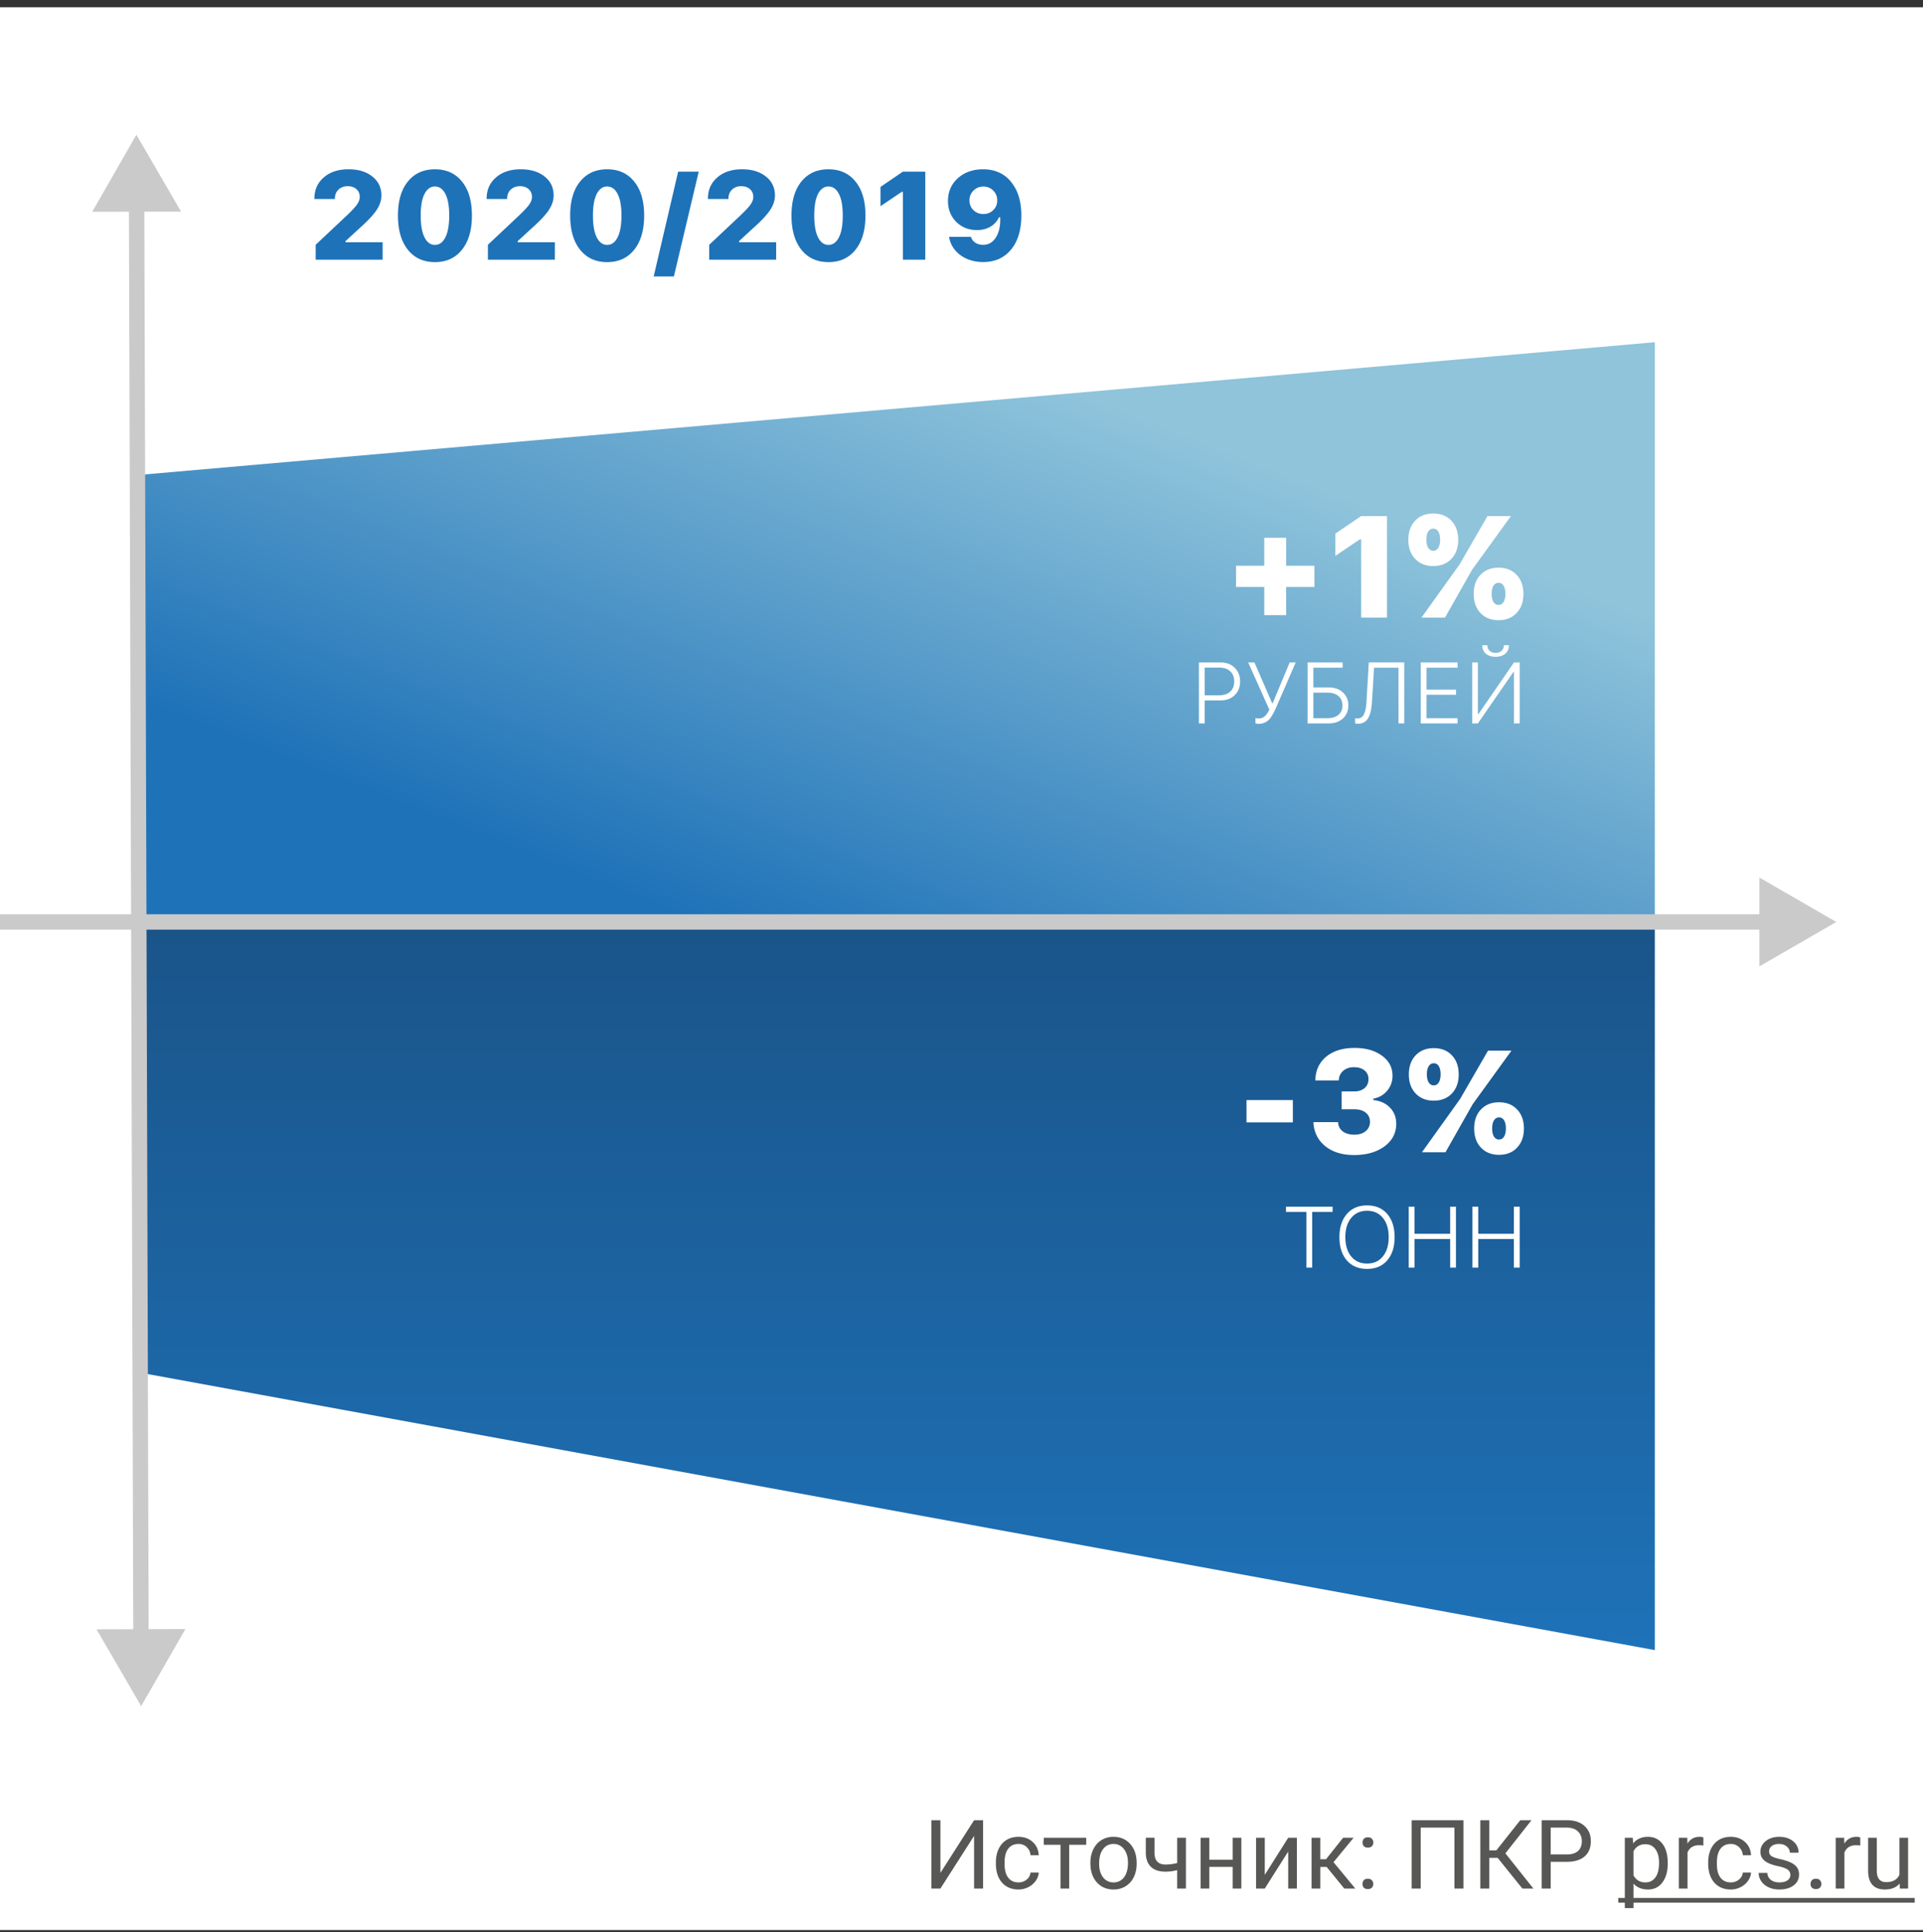
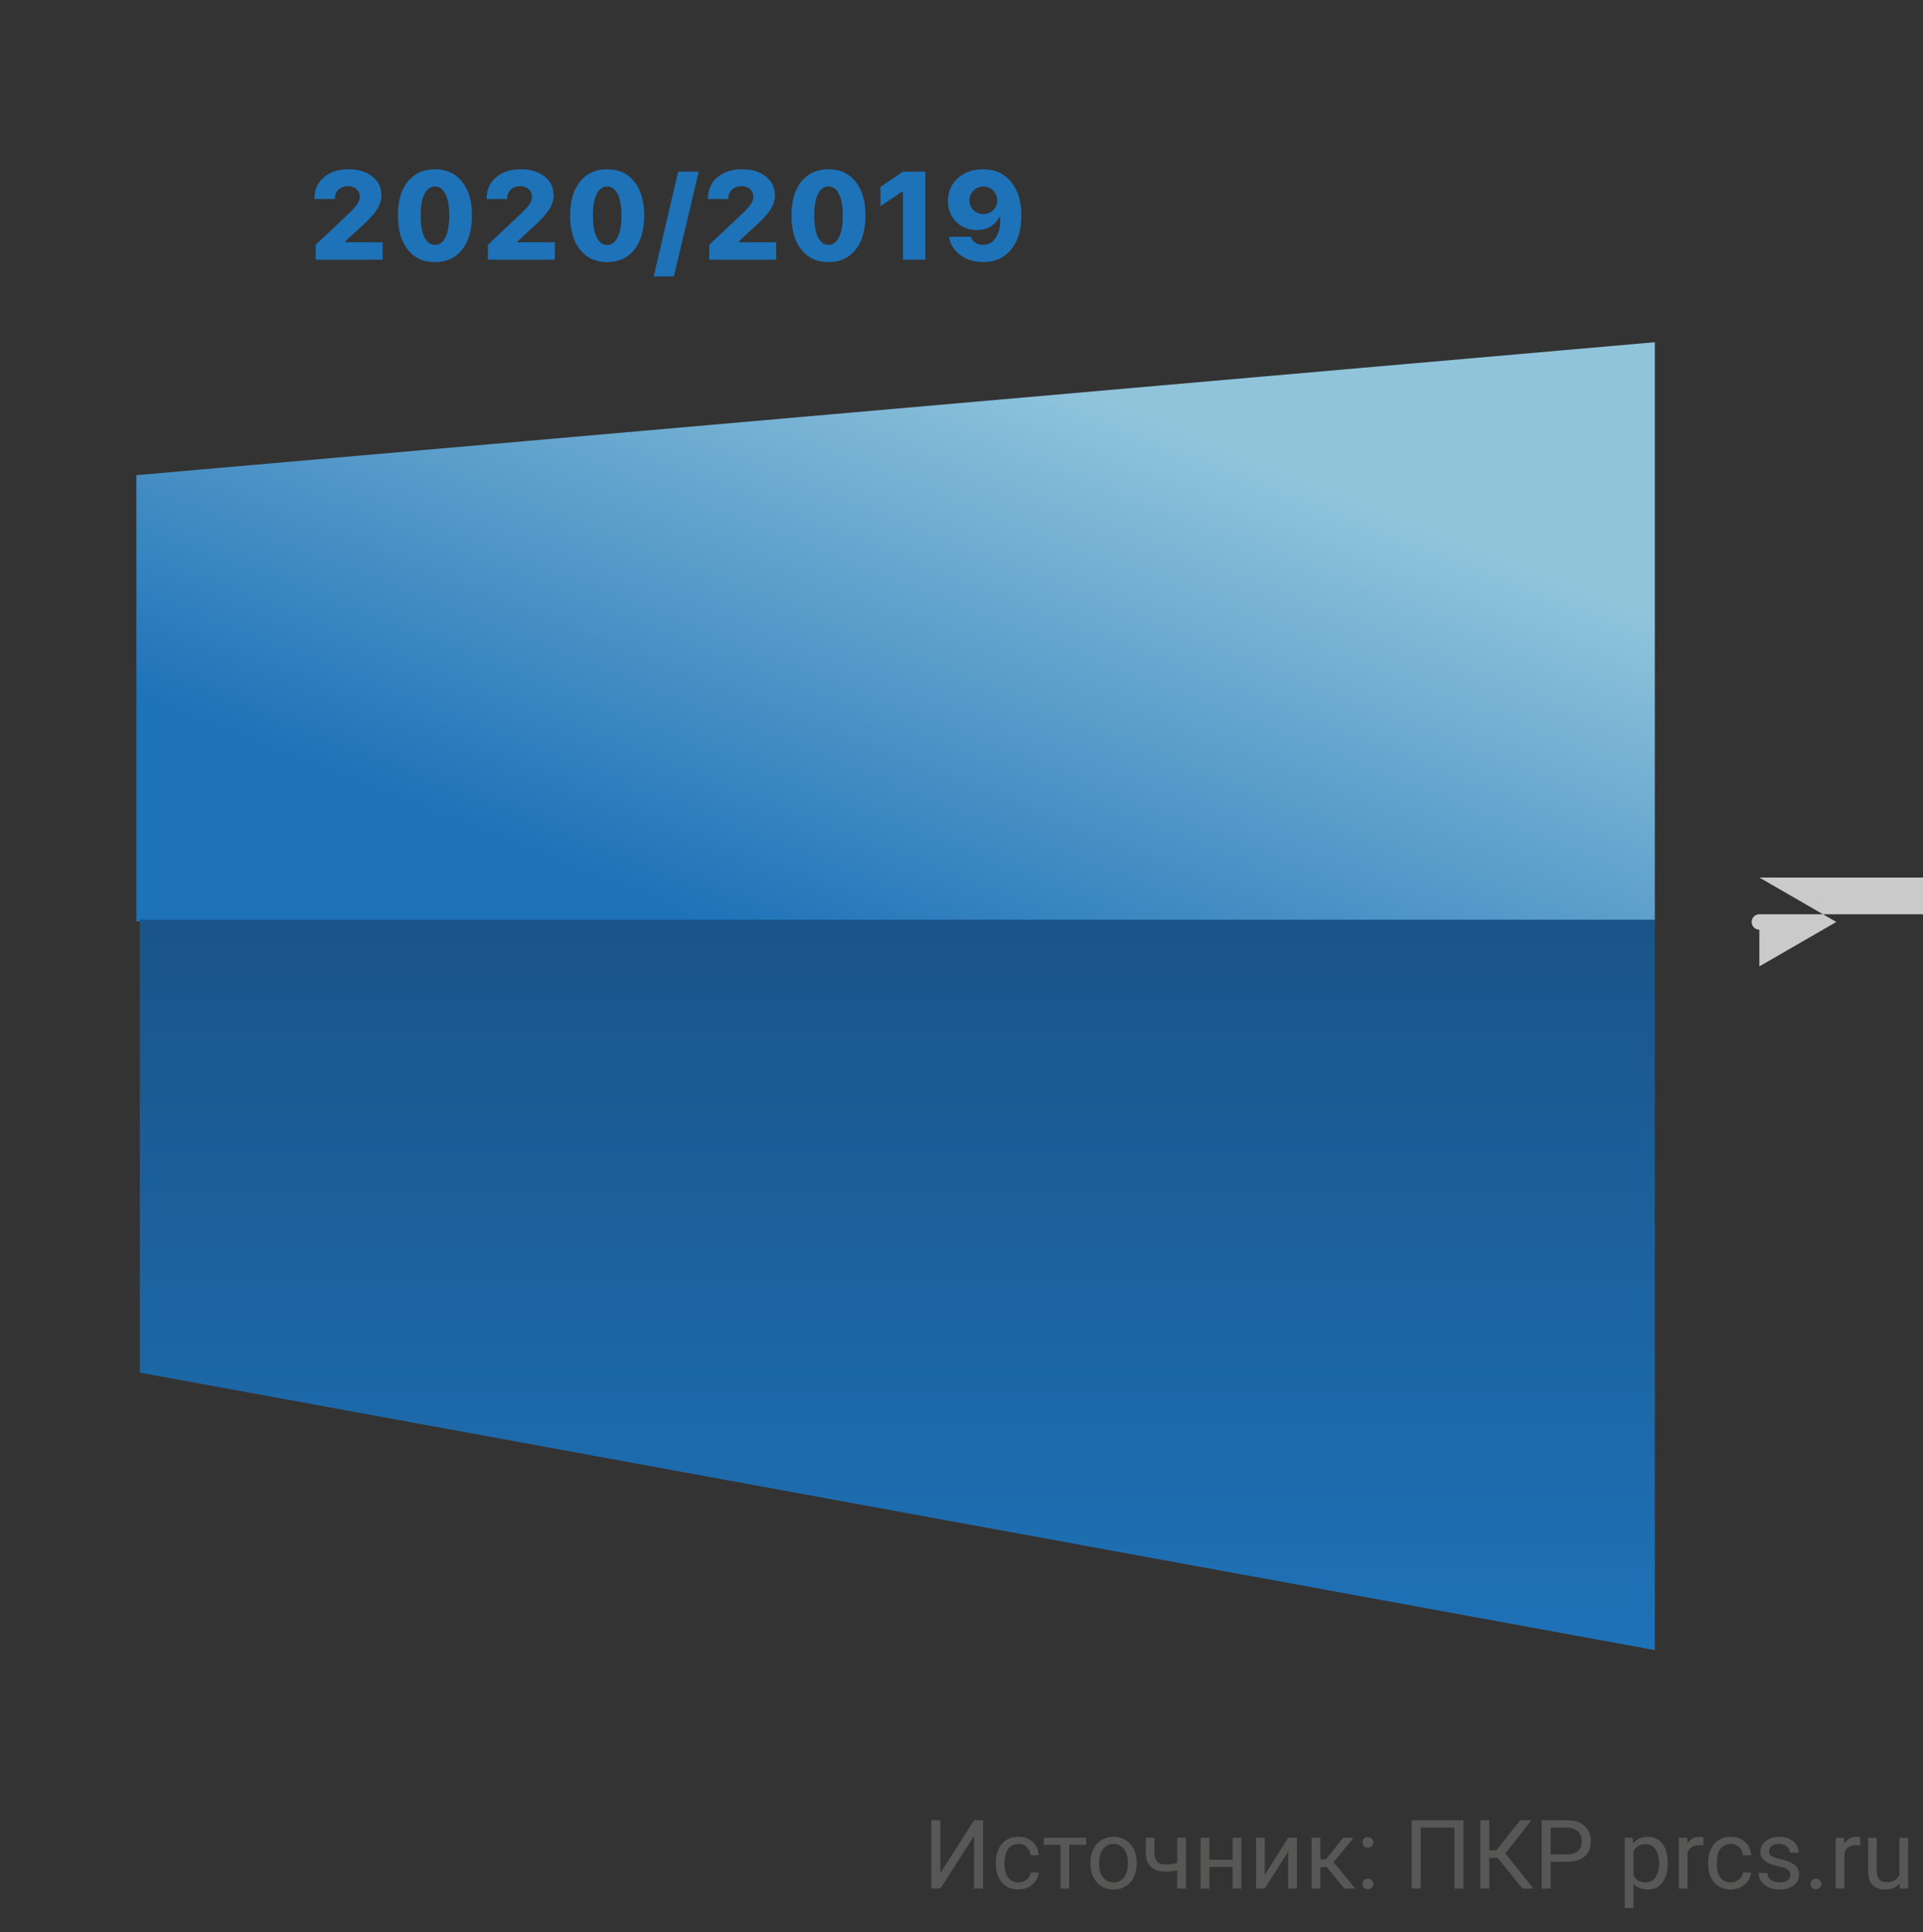
<svg xmlns="http://www.w3.org/2000/svg" fill="none" viewBox="0 0 200 201">
  <rect x="0" y="0" width="200" height="201" fill="#333333" stroke="none" />
  <g clip-path="url(#clip0_747_2417)">
-     <path fill="#fff" d="M0 .757h200v200H0z" />
    <path fill="url(#paint0_linear_747_2417)" d="M172.109 95.85V35.596L14.185 49.425V95.85H172.11z" />
    <path fill="url(#paint1_linear_747_2417)" d="M172.109 95.662H14.537v47.112l157.572 28.864V95.662z" />
-     <path fill="#CACACB" fill-rule="evenodd" d="M182.982 91.28l8.003 4.62-8.003 4.62V96.7H0a.8.8 0 0 1 0-1.6h182.982v-3.82z" clip-rule="evenodd" />
-     <path fill="#CACACB" fill-rule="evenodd" d="M19.28 169.449l-4.596 8.017-4.645-7.989 3.82-.012-.45-147.444-3.82.012 4.597-8.017 4.645 7.989-3.82.012.449 147.443 3.82-.011z" clip-rule="evenodd" />
+     <path fill="#CACACB" fill-rule="evenodd" d="M182.982 91.28l8.003 4.62-8.003 4.62V96.7a.8.8 0 0 1 0-1.6h182.982v-3.82z" clip-rule="evenodd" />
    <path fill="#575756" d="M101.308 189.332h.937v7.109h-.937v-5.478l-3.501 5.478h-.943v-7.109h.943v5.478l3.501-5.478zM105.932 195.801a1.3 1.3 0 0 0 .844-.292c.241-.196.375-.44.401-.733h.854c-.016.303-.12.591-.312.864a2.048 2.048 0 0 1-.772.655 2.211 2.211 0 0 1-1.015.244c-.72 0-1.293-.239-1.719-.718-.423-.482-.635-1.139-.635-1.973v-.151c0-.514.095-.972.283-1.372.189-.4.459-.711.811-.933.355-.221.773-.332 1.255-.332.592 0 1.084.178 1.474.532.394.355.604.816.63 1.382h-.854a1.232 1.232 0 0 0-.391-.84 1.194 1.194 0 0 0-.859-.332c-.459 0-.816.166-1.07.499-.25.328-.376.805-.376 1.43v.171c0 .609.126 1.078.376 1.406.251.329.609.493 1.075.493zM112.973 191.89H111.2v4.551h-.903v-4.551h-1.738v-.732h4.414v.732zM113.407 193.751c0-.518.101-.983.303-1.397.205-.413.488-.732.85-.957a2.328 2.328 0 0 1 1.245-.337c.719 0 1.3.249 1.743.747.446.498.669 1.161.669 1.988v.063c0 .514-.099.977-.298 1.387a2.222 2.222 0 0 1-.845.952 2.324 2.324 0 0 1-1.26.342c-.716 0-1.297-.249-1.743-.747-.442-.498-.664-1.158-.664-1.978v-.063zm.908.107c0 .586.136 1.056.406 1.411a1.31 1.31 0 0 0 1.093.532 1.3 1.3 0 0 0 1.094-.537c.27-.361.405-.866.405-1.513 0-.58-.138-1.048-.415-1.407a1.303 1.303 0 0 0-1.093-.542c-.446 0-.806.178-1.079.533-.274.355-.411.862-.411 1.523zM123.339 196.441h-.908v-1.914a4.798 4.798 0 0 1-1.221.156c-.661 0-1.165-.169-1.514-.507-.345-.339-.521-.821-.527-1.446v-1.577h.903v1.606c.017.788.396 1.182 1.138 1.182.417 0 .824-.052 1.221-.156v-2.627h.908v5.283zM129.105 196.441h-.903v-2.256h-2.427v2.256h-.908v-5.283h.908v2.29h2.427v-2.29h.903v5.283zM133.979 191.158h.903v5.283h-.903v-3.852l-2.437 3.852h-.903v-5.283h.903v3.857l2.437-3.857zM137.978 194.19h-.66v2.251h-.908v-5.283h.908v2.236h.591l1.778-2.236h1.093l-2.09 2.539 2.266 2.744h-1.147l-1.831-2.251zM141.703 195.967c0-.156.046-.286.137-.39.094-.104.234-.156.42-.156.185 0 .325.052.42.156a.55.55 0 0 1 .146.39.52.52 0 0 1-.146.376c-.095.101-.235.152-.42.152-.186 0-.326-.051-.42-.152a.539.539 0 0 1-.137-.376zm.005-4.311c0-.156.046-.286.137-.391.094-.104.234-.156.42-.156.185 0 .325.052.42.156a.554.554 0 0 1 .146.391c0 .15-.049.275-.146.376-.095.101-.235.151-.42.151-.186 0-.326-.05-.42-.151a.54.54 0 0 1-.137-.376zM152.206 196.441h-.942v-6.338h-3.506v6.338h-.938v-7.109h5.386v7.109zM155.761 193.248h-.865v3.193h-.937v-7.109h.937v3.135h.733l2.485-3.135h1.167l-2.715 3.447 2.915 3.662h-1.147l-2.573-3.193zM161.278 193.658v2.783h-.937v-7.109h2.622c.778 0 1.387.198 1.826.595.443.398.664.923.664 1.578 0 .69-.216 1.222-.649 1.596-.43.371-1.047.557-1.851.557h-1.675zm0-.767h1.685c.501 0 .885-.117 1.152-.351.267-.238.401-.58.401-1.026 0-.423-.134-.761-.401-1.015-.267-.254-.633-.386-1.098-.396h-1.739v2.788zM173.451 193.858c0 .804-.184 1.452-.552 1.943-.367.492-.865.738-1.494.738-.641 0-1.146-.204-1.513-.611v2.544h-.904v-7.314h.825l.044.586c.368-.456.879-.684 1.534-.684.634 0 1.136.24 1.504.718.371.479.556 1.144.556 1.997v.083zm-.903-.102c0-.596-.127-1.066-.381-1.412-.254-.345-.602-.517-1.045-.517-.547 0-.957.242-1.23.727v2.525c.27.482.683.722 1.24.722.433 0 .776-.17 1.03-.512.257-.345.386-.856.386-1.533zM177.157 191.968a2.79 2.79 0 0 0-.444-.034c-.593 0-.995.253-1.206.757v3.75h-.903v-5.283h.878l.015.61c.296-.472.716-.708 1.26-.708.176 0 .309.023.4.069v.839zM180.014 195.801c.322 0 .604-.097.844-.292.241-.196.375-.44.401-.733h.854c-.016.303-.12.591-.312.864a2.048 2.048 0 0 1-.772.655 2.211 2.211 0 0 1-1.015.244c-.72 0-1.293-.239-1.719-.718-.423-.482-.635-1.139-.635-1.973v-.151c0-.514.095-.972.283-1.372.189-.4.459-.711.811-.933.355-.221.773-.332 1.255-.332.592 0 1.084.178 1.474.532.394.355.604.816.63 1.382h-.854a1.232 1.232 0 0 0-.391-.84 1.194 1.194 0 0 0-.859-.332c-.459 0-.816.166-1.07.499-.25.328-.376.805-.376 1.43v.171c0 .609.126 1.078.376 1.406.251.329.609.493 1.075.493zM186.205 195.04a.66.66 0 0 0-.278-.567c-.183-.136-.503-.254-.962-.351-.456-.098-.819-.215-1.089-.352-.267-.136-.466-.299-.596-.488a1.178 1.178 0 0 1-.19-.674c0-.433.182-.799.547-1.099.368-.299.836-.449 1.406-.449.599 0 1.084.155 1.455.464.374.309.562.705.562 1.187h-.909c0-.248-.105-.461-.317-.64-.208-.179-.472-.269-.791-.269-.329 0-.586.072-.772.215a.68.68 0 0 0-.278.562c0 .218.086.382.259.493.172.111.483.216.933.317.452.101.818.222 1.098.362.28.14.487.309.62.508.137.195.205.434.205.717 0 .472-.188.852-.566 1.138-.378.283-.868.425-1.47.425-.423 0-.797-.075-1.123-.225a1.85 1.85 0 0 1-.766-.625 1.527 1.527 0 0 1-.274-.874h.903a.947.947 0 0 0 .362.723c.228.176.527.263.898.263.342 0 .616-.068.821-.205.208-.14.312-.325.312-.556zM188.305 195.967a.57.57 0 0 1 .136-.39c.095-.104.235-.156.42-.156.186 0 .326.052.42.156a.547.547 0 0 1 .147.39c0 .15-.049.276-.147.376-.094.101-.234.152-.42.152-.185 0-.325-.051-.42-.152a.538.538 0 0 1-.136-.376zM193.476 191.968a2.804 2.804 0 0 0-.445-.034c-.592 0-.994.253-1.206.757v3.75h-.903v-5.283h.879l.014.61c.297-.472.717-.708 1.26-.708a.92.92 0 0 1 .401.069v.839zM197.572 195.919c-.351.413-.867.62-1.548.62-.563 0-.992-.163-1.289-.488-.293-.329-.441-.814-.444-1.456v-3.437h.903v3.413c0 .801.326 1.201.977 1.201.69 0 1.149-.257 1.377-.771v-3.843h.903v5.283h-.859l-.02-.522z" />
-     <path fill="#575756" d="M168.305 197.418h30.835v.488h-30.835v-.488z" />
    <path fill="#1E72B8" d="M32.699 20.662c0-.91.325-1.646.977-2.209.652-.563 1.509-.844 2.57-.844 1.025 0 1.85.25 2.476.749.63.5.946 1.155.946 1.968 0 .508-.167 1.015-.501 1.523-.335.504-.908 1.117-1.72 1.84l-1.511 1.391v.12h3.86v1.816h-6.964v-1.555l2.894-2.723c.669-.618 1.117-1.08 1.346-1.384.228-.305.343-.592.343-.863 0-.339-.114-.61-.343-.813-.229-.207-.531-.31-.908-.31-.393 0-.715.12-.965.361-.245.241-.368.55-.368.927v.044h-2.133v-.038zM45.235 27.264c-1.193 0-2.133-.43-2.818-1.289-.686-.859-1.029-2.046-1.029-3.56 0-1.507.343-2.684 1.029-3.53.69-.85 1.629-1.276 2.818-1.276 1.19 0 2.127.425 2.812 1.276.69.846 1.035 2.025 1.035 3.535 0 1.507-.345 2.692-1.035 3.555-.685.86-1.623 1.289-2.812 1.289zm-1.085-2.578c.266.525.628.788 1.085.788.457 0 .819-.263 1.086-.788.266-.524.4-1.282.4-2.272 0-.982-.134-1.729-.4-2.24-.267-.517-.629-.775-1.086-.775-.457 0-.819.258-1.085.774-.263.512-.394 1.26-.394 2.241 0 .99.131 1.748.394 2.272zM50.612 20.662c0-.91.325-1.646.977-2.209.652-.563 1.509-.844 2.57-.844 1.025 0 1.85.25 2.477.749.63.5.945 1.155.945 1.968 0 .508-.167 1.015-.501 1.523-.334.504-.908 1.117-1.72 1.84l-1.511 1.391v.12h3.86v1.816h-6.964v-1.555l2.894-2.723c.669-.618 1.118-1.08 1.346-1.384.229-.305.343-.592.343-.863 0-.339-.114-.61-.343-.813-.228-.207-.531-.31-.908-.31-.393 0-.715.12-.965.361-.245.241-.368.55-.368.927v.044h-2.132v-.038zM63.148 27.264c-1.193 0-2.133-.43-2.818-1.289-.686-.859-1.029-2.046-1.029-3.56 0-1.507.343-2.684 1.029-3.53.69-.85 1.63-1.276 2.818-1.276 1.19 0 2.127.425 2.812 1.276.69.846 1.035 2.025 1.035 3.535 0 1.507-.345 2.692-1.035 3.555-.685.86-1.623 1.289-2.812 1.289zm-1.085-2.578c.266.525.628.788 1.085.788.457 0 .819-.263 1.086-.788.266-.524.4-1.282.4-2.272 0-.982-.134-1.729-.4-2.24-.267-.517-.629-.775-1.086-.775-.457 0-.819.258-1.085.774-.263.512-.394 1.26-.394 2.241 0 .99.131 1.748.394 2.272zM70.086 28.755h-2.1l2.544-10.899h2.14l-2.584 10.9zM73.628 20.662c0-.91.326-1.646.978-2.209.651-.563 1.508-.844 2.57-.844 1.025 0 1.85.25 2.476.749.63.5.946 1.155.946 1.968 0 .508-.167 1.015-.502 1.523-.334.504-.907 1.117-1.72 1.84l-1.51 1.391v.12h3.859v1.816h-6.963v-1.555l2.894-2.723c.669-.618 1.117-1.08 1.346-1.384.228-.305.343-.592.343-.863 0-.339-.115-.61-.343-.813-.229-.207-.531-.31-.908-.31-.394 0-.715.12-.965.361-.245.241-.368.55-.368.927v.044h-2.133v-.038zM86.165 27.264c-1.194 0-2.133-.43-2.819-1.289-.685-.859-1.028-2.046-1.028-3.56 0-1.507.343-2.684 1.028-3.53.69-.85 1.63-1.276 2.819-1.276s2.126.425 2.812 1.276c.69.846 1.034 2.025 1.034 3.535 0 1.507-.344 2.692-1.034 3.555-.686.86-1.623 1.289-2.812 1.289zm-1.086-2.578c.267.525.629.788 1.086.788.457 0 .819-.263 1.085-.788.267-.524.4-1.282.4-2.272 0-.982-.133-1.729-.4-2.24-.266-.517-.628-.775-1.085-.775-.457 0-.82.258-1.086.774-.262.512-.393 1.26-.393 2.241 0 .99.131 1.748.393 2.272zM93.903 27.016v-7.058h-.121l-2.209 1.491v-2.006l2.33-1.587h2.33v9.16h-2.33zM102.243 27.257c-.605 0-1.163-.11-1.675-.33a3.261 3.261 0 0 1-1.25-.927 2.802 2.802 0 0 1-.61-1.364h2.279c.072.254.222.457.45.61.233.147.506.221.819.221.563 0 1.007-.264 1.333-.793.33-.533.474-1.223.432-2.07h-.121c-.207.428-.51.756-.908.984-.393.229-.854.343-1.383.343-.868 0-1.587-.286-2.159-.857-.57-.575-.856-1.297-.856-2.164 0-.965.342-1.756 1.028-2.374.685-.618 1.563-.927 2.634-.927.648 0 1.229.127 1.746.38.516.255.943.623 1.282 1.105.626.838.939 1.94.939 3.307 0 1.503-.355 2.688-1.066 3.555-.711.868-1.682 1.301-2.914 1.301zm.032-4.995c.411 0 .753-.136 1.028-.407.276-.27.413-.607.413-1.009 0-.406-.14-.747-.419-1.022a1.377 1.377 0 0 0-1.022-.419c-.406 0-.749.14-1.028.42a1.37 1.37 0 0 0-.419 1.015c0 .406.137.745.412 1.015.276.271.62.407 1.035.407z" />
-     <path fill="#fff" d="M133.766 61.054v2.93h-2.277v-2.93h-2.937v-2.205h2.937v-2.908h2.277v2.908h2.937v2.205h-2.937zM141.567 64.247v-8.145h-.14l-2.548 1.722v-2.315l2.688-1.83h2.688v10.568h-2.688zM155.856 62.921c.22 0 .393-.102.52-.307.127-.205.191-.486.191-.843 0-.366-.064-.649-.191-.85a.577.577 0 0 0-.52-.3c-.224 0-.4.103-.527.308-.127.2-.191.481-.191.842 0 .357.064.638.191.843.127.205.303.307.527.307zm1.875.843c-.469.498-1.094.747-1.875.747-.781 0-1.408-.25-1.882-.747-.469-.503-.703-1.167-.703-1.993 0-.825.234-1.484.703-1.977.474-.498 1.101-.747 1.882-.747.781 0 1.406.249 1.875.747.474.493.711 1.152.711 1.977 0 .826-.237 1.49-.711 1.993zm-6.782-5.633c-.474.498-1.101.747-1.882.747-.782 0-1.409-.249-1.883-.747-.473-.498-.71-1.16-.71-1.985 0-.825.237-1.486.71-1.985.474-.498 1.101-.747 1.883-.747.786 0 1.413.25 1.882.747.474.499.71 1.16.71 1.985 0 .826-.236 1.487-.71 1.985zm-.667 6.116h-2.446l3.97-5.544 2.9-5.025h2.439l-4.035 5.574-2.828 4.995zm-1.215-6.958c.219 0 .393-.103.52-.308.127-.205.19-.486.19-.842 0-.366-.063-.65-.19-.85a.578.578 0 0 0-.52-.3c-.225 0-.401.103-.528.308-.127.2-.19.48-.19.842 0 .356.063.637.19.842.127.205.303.308.528.308zM134.462 116.744h-4.819v-2.315h4.819v2.315zM139.538 115.381v-1.853h1.296c.449 0 .811-.114 1.084-.344.274-.234.41-.544.41-.93s-.136-.689-.41-.908c-.268-.225-.637-.337-1.106-.337-.459 0-.832.127-1.12.381-.288.249-.44.581-.454.996h-2.439c.019-1.035.395-1.858 1.128-2.469.737-.61 1.718-.915 2.944-.915 1.172 0 2.124.268 2.856.806.733.532 1.099 1.225 1.099 2.08a2.35 2.35 0 0 1-.557 1.567c-.366.439-.847.715-1.443.828v.139c.728.078 1.307.342 1.736.791.435.444.652 1.006.652 1.684 0 .957-.408 1.739-1.223 2.344-.815.601-1.87.901-3.164.901-1.235 0-2.236-.31-3.003-.93-.767-.625-1.174-1.455-1.223-2.49h2.563c.02.405.181.725.484.959.307.23.715.344 1.223.344.478 0 .867-.122 1.164-.366.298-.249.447-.571.447-.967 0-.405-.146-.725-.439-.959-.293-.235-.696-.352-1.209-.352h-1.296zM155.907 118.531c.22 0 .394-.103.52-.308.127-.205.191-.486.191-.842 0-.366-.064-.65-.191-.85a.577.577 0 0 0-.52-.3c-.224 0-.4.102-.527.308-.127.2-.19.48-.19.842 0 .356.063.637.19.842.127.205.303.308.527.308zm1.875.842c-.468.498-1.093.747-1.875.747-.781 0-1.408-.249-1.882-.747-.469-.503-.703-1.167-.703-1.992s.234-1.485.703-1.978c.474-.498 1.101-.747 1.882-.747.782 0 1.407.249 1.875.747.474.493.711 1.153.711 1.978s-.237 1.489-.711 1.992zM151 113.741c-.473.498-1.101.747-1.882.747-.781 0-1.409-.249-1.882-.747-.474-.498-.711-1.16-.711-1.985 0-.825.237-1.487.711-1.985.473-.498 1.101-.747 1.882-.747.786 0 1.413.249 1.882.747.474.498.711 1.16.711 1.985 0 .825-.237 1.487-.711 1.985zm-.666 6.115h-2.447l3.97-5.544 2.901-5.024h2.439l-4.036 5.573-2.827 4.995zm-1.216-6.958c.22 0 .393-.102.52-.307.127-.205.19-.486.19-.843 0-.366-.063-.649-.19-.849a.577.577 0 0 0-.52-.3c-.225 0-.4.102-.527.307-.127.2-.191.481-.191.842 0 .357.064.638.191.843.127.205.302.307.527.307zM136.472 131.856h-.598v-5.796h-2.127v-.545h4.852v.545h-2.127v5.796zM142.18 125.383c.888 0 1.587.296 2.096.888.513.592.769 1.396.769 2.413 0 1.016-.256 1.822-.769 2.417-.509.591-1.208.887-2.096.887-.89 0-1.592-.296-2.105-.887-.513-.595-.769-1.401-.769-2.417 0-1.014.258-1.817.774-2.409.515-.594 1.215-.892 2.1-.892zm0 .558c-.691 0-1.241.248-1.648.743-.407.492-.611 1.159-.611 2 0 .837.203 1.505.607 2.003.404.496.955.743 1.652.743.695 0 1.242-.247 1.644-.743.404-.498.606-1.166.606-2.003 0-.841-.202-1.508-.606-2-.402-.495-.949-.743-1.644-.743zM151.426 131.856h-.602v-2.975h-3.709v2.975h-.602v-6.341h.602v2.821h3.709v-2.821h.602v6.341zM158.053 131.856h-.602v-2.975h-3.709v2.975h-.602v-6.341h.602v2.821h3.709v-2.821h.602v6.341zM124.69 68.906h2.254c.607 0 1.096.183 1.468.549.375.366.563.845.563 1.437 0 .583-.189 1.056-.567 1.42-.378.363-.869.544-1.472.544h-1.644v2.39h-.602v-6.34zm.602.536v2.878h1.507c.49 0 .872-.126 1.147-.378.279-.255.418-.605.418-1.05 0-.457-.138-.813-.413-1.068-.273-.255-.657-.382-1.152-.382h-1.507zM130.904 75.29a.778.778 0 0 1-.33-.052v-.545c.106.027.216.04.33.04a.927.927 0 0 0 .628-.224c.173-.153.336-.381.488-.686l-2.202-4.917h.651l1.841 4.24h.053l1.771-4.24h.624l-1.991 4.587c-.108.247-.205.452-.29.616a4.366 4.366 0 0 1-.29.492 1.715 1.715 0 0 1-.347.382c-.117.091-.255.166-.413.224a1.567 1.567 0 0 1-.523.084zM139.667 72.026c.377.346.566.797.566 1.353 0 .557-.189 1.008-.566 1.354-.375.343-.865.514-1.468.514h-2.206v-6.341h3.647v.545h-3.045v2.052h1.599c.604 0 1.095.174 1.473.523zm-3.072 2.676h1.463c.489 0 .872-.116 1.147-.347.275-.234.413-.56.413-.976 0-.416-.138-.74-.413-.975-.275-.238-.658-.356-1.147-.356h-1.463v2.654zM146.047 75.247h-.597V69.45h-2.54l-.22 3.555a6.05 6.05 0 0 1-.119.945c-.058.263-.143.5-.255.707a1.15 1.15 0 0 1-.443.47 1.276 1.276 0 0 1-.651.159.892.892 0 0 1-.285-.044v-.541c.055.02.134.03.237.03.17 0 .313-.042.43-.127a.824.824 0 0 0 .282-.378c.07-.167.123-.348.158-.544.035-.2.06-.436.075-.708l.241-4.07h3.687v6.342zM151.593 74.702v.545h-3.832v-6.341h3.832v.545h-3.23v2.28h3.068v.537h-3.068v2.434h3.23zM154.164 67.113h.527c0 .243.08.438.238.584a.89.89 0 0 0 .615.215c.255 0 .461-.071.62-.215a.751.751 0 0 0 .241-.584h.528c0 .375-.126.67-.378.883-.252.214-.589.32-1.011.32-.419 0-.754-.106-1.006-.32-.249-.214-.374-.508-.374-.883zm3.296 8.134v-5.353h-.057l-3.696 5.353h-.593v-6.341h.593v5.365h.057l3.696-5.365h.593v6.34h-.593z" />
  </g>
  <defs>
    <linearGradient id="paint0_linear_747_2417" x1="81.365" x2="105.607" y1="99.417" y2="38.173" gradientUnits="userSpaceOnUse">
      <stop stop-color="#1E72B8" />
      <stop offset="1" stop-color="#8FC4DB" />
    </linearGradient>
    <linearGradient id="paint1_linear_747_2417" x1="93.323" x2="93.323" y1="95.662" y2="171.638" gradientUnits="userSpaceOnUse">
      <stop stop-color="#1A5489" />
      <stop offset="1" stop-color="#1E72B8" />
    </linearGradient>
    <clipPath id="clip0_747_2417">
      <path fill="#fff" d="M0 0h200v200H0z" transform="translate(0 .757)" />
    </clipPath>
  </defs>
</svg>